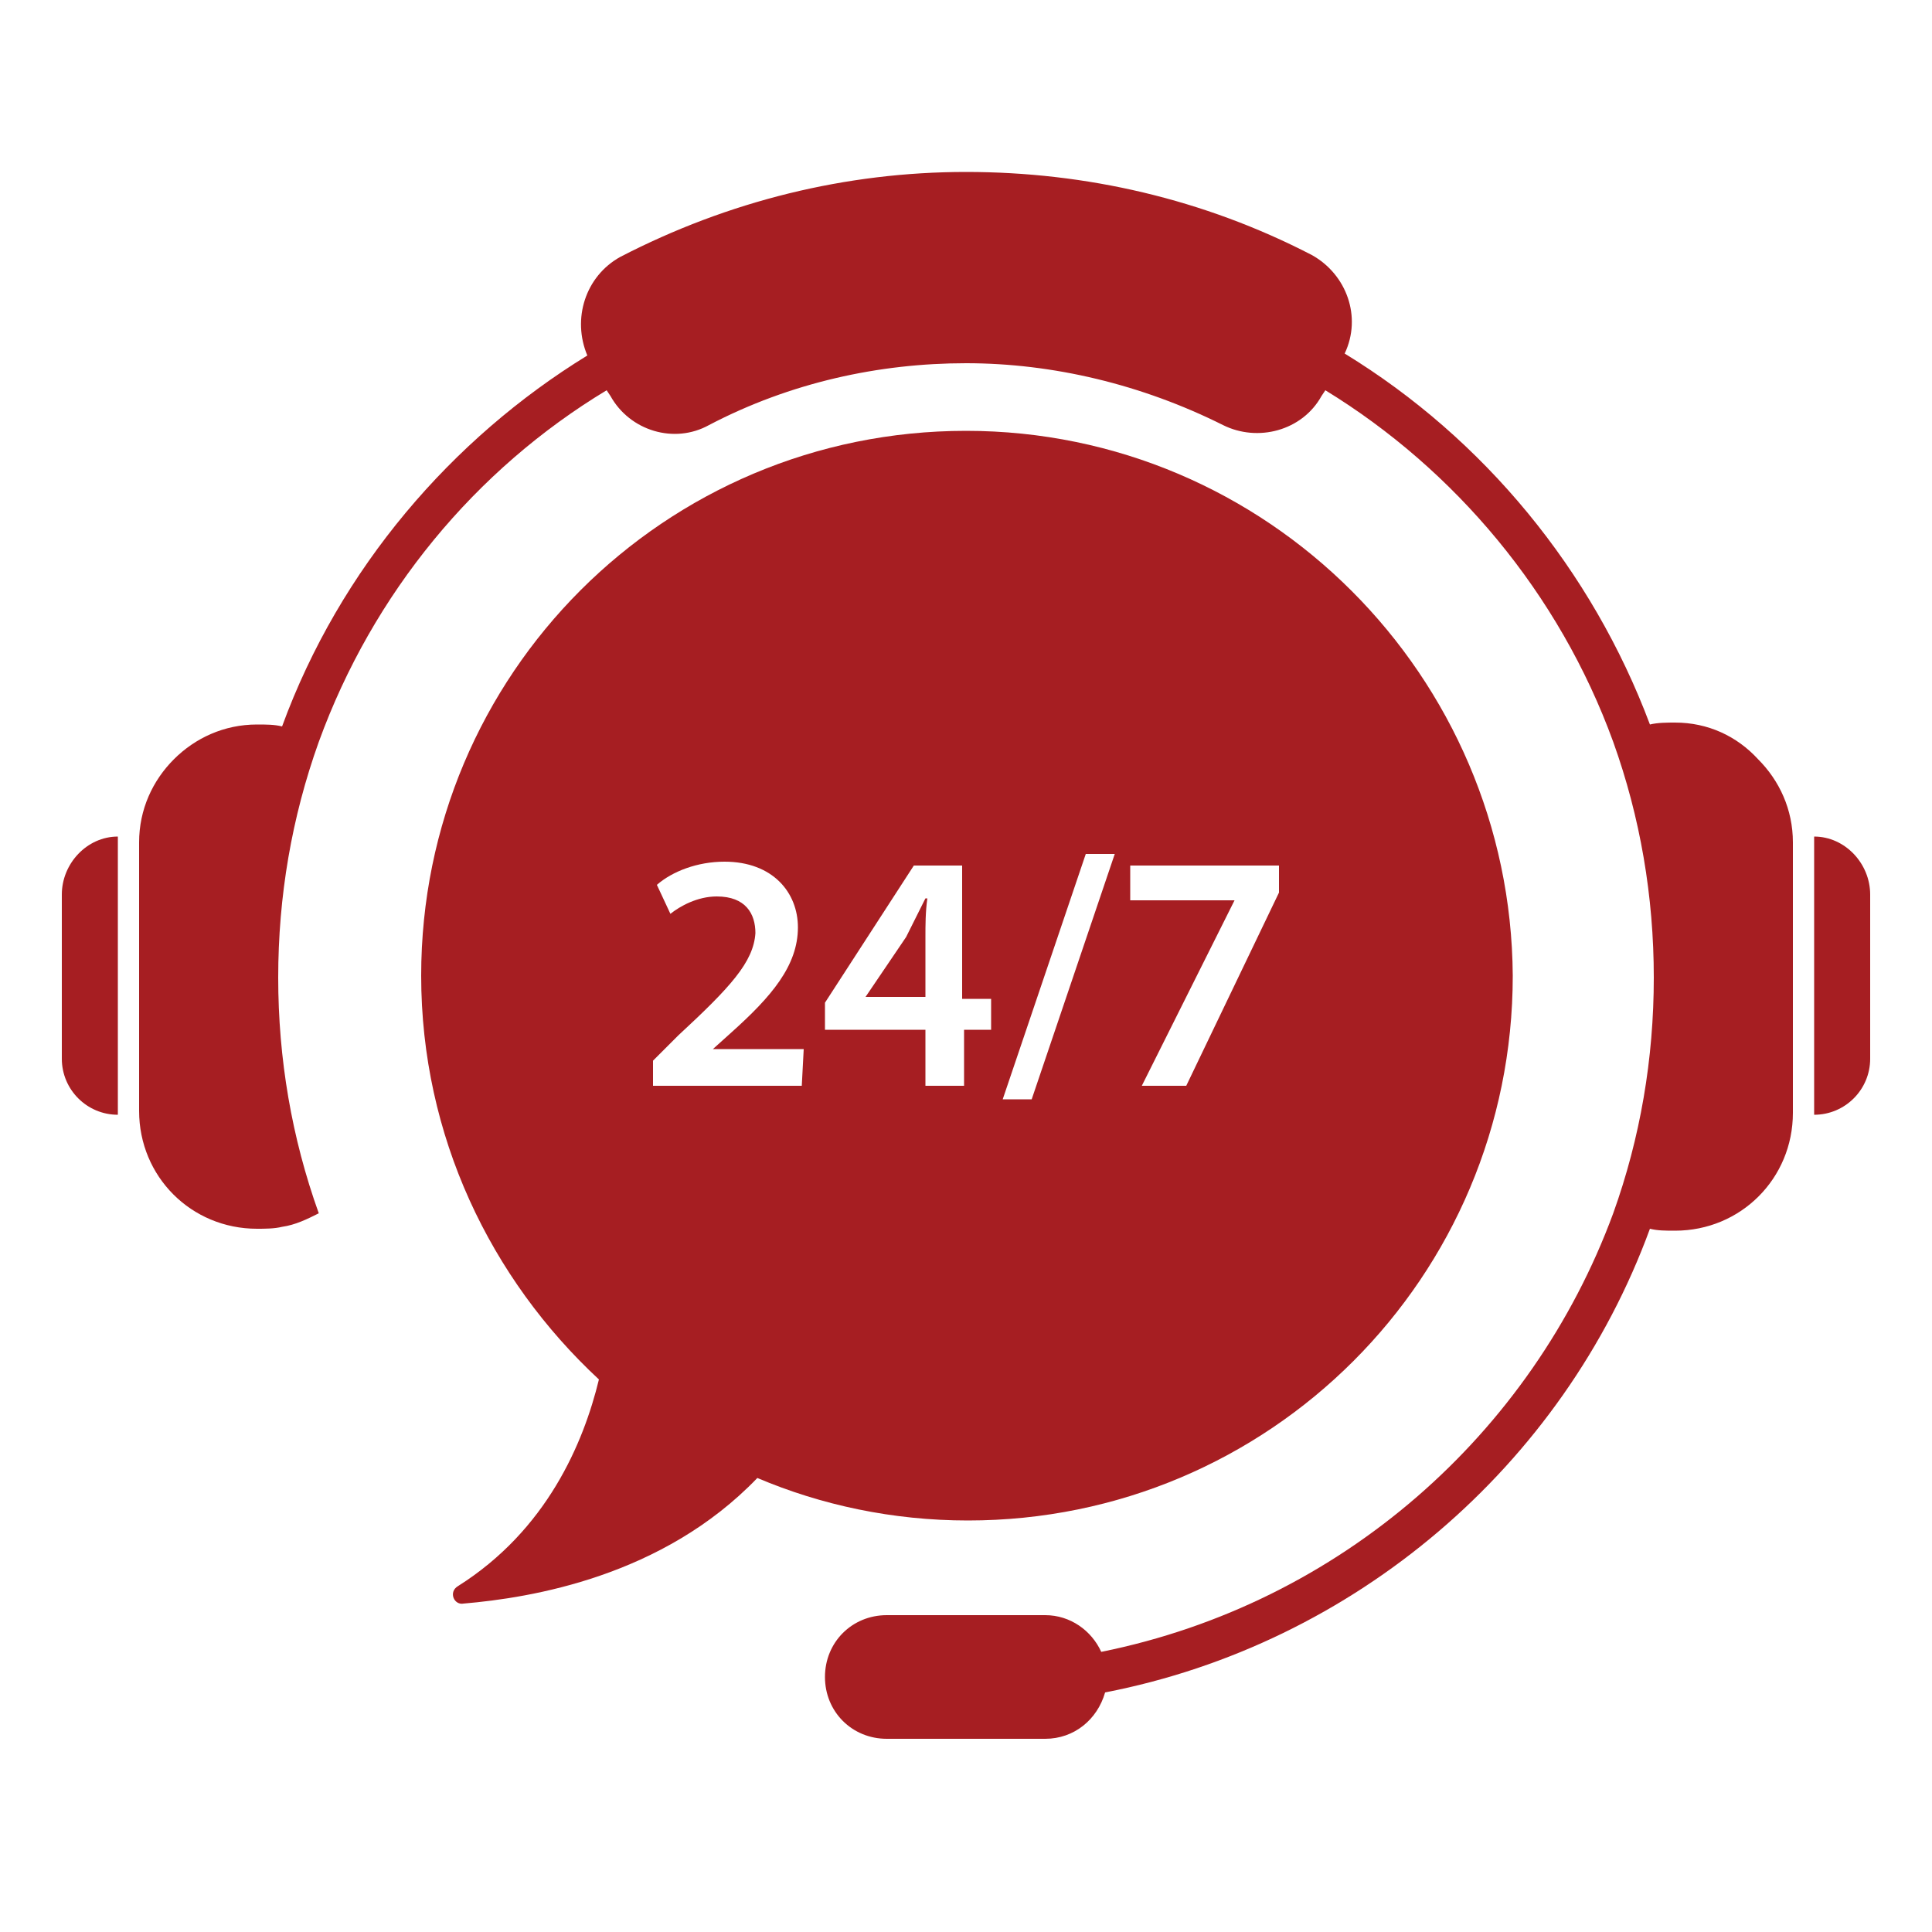
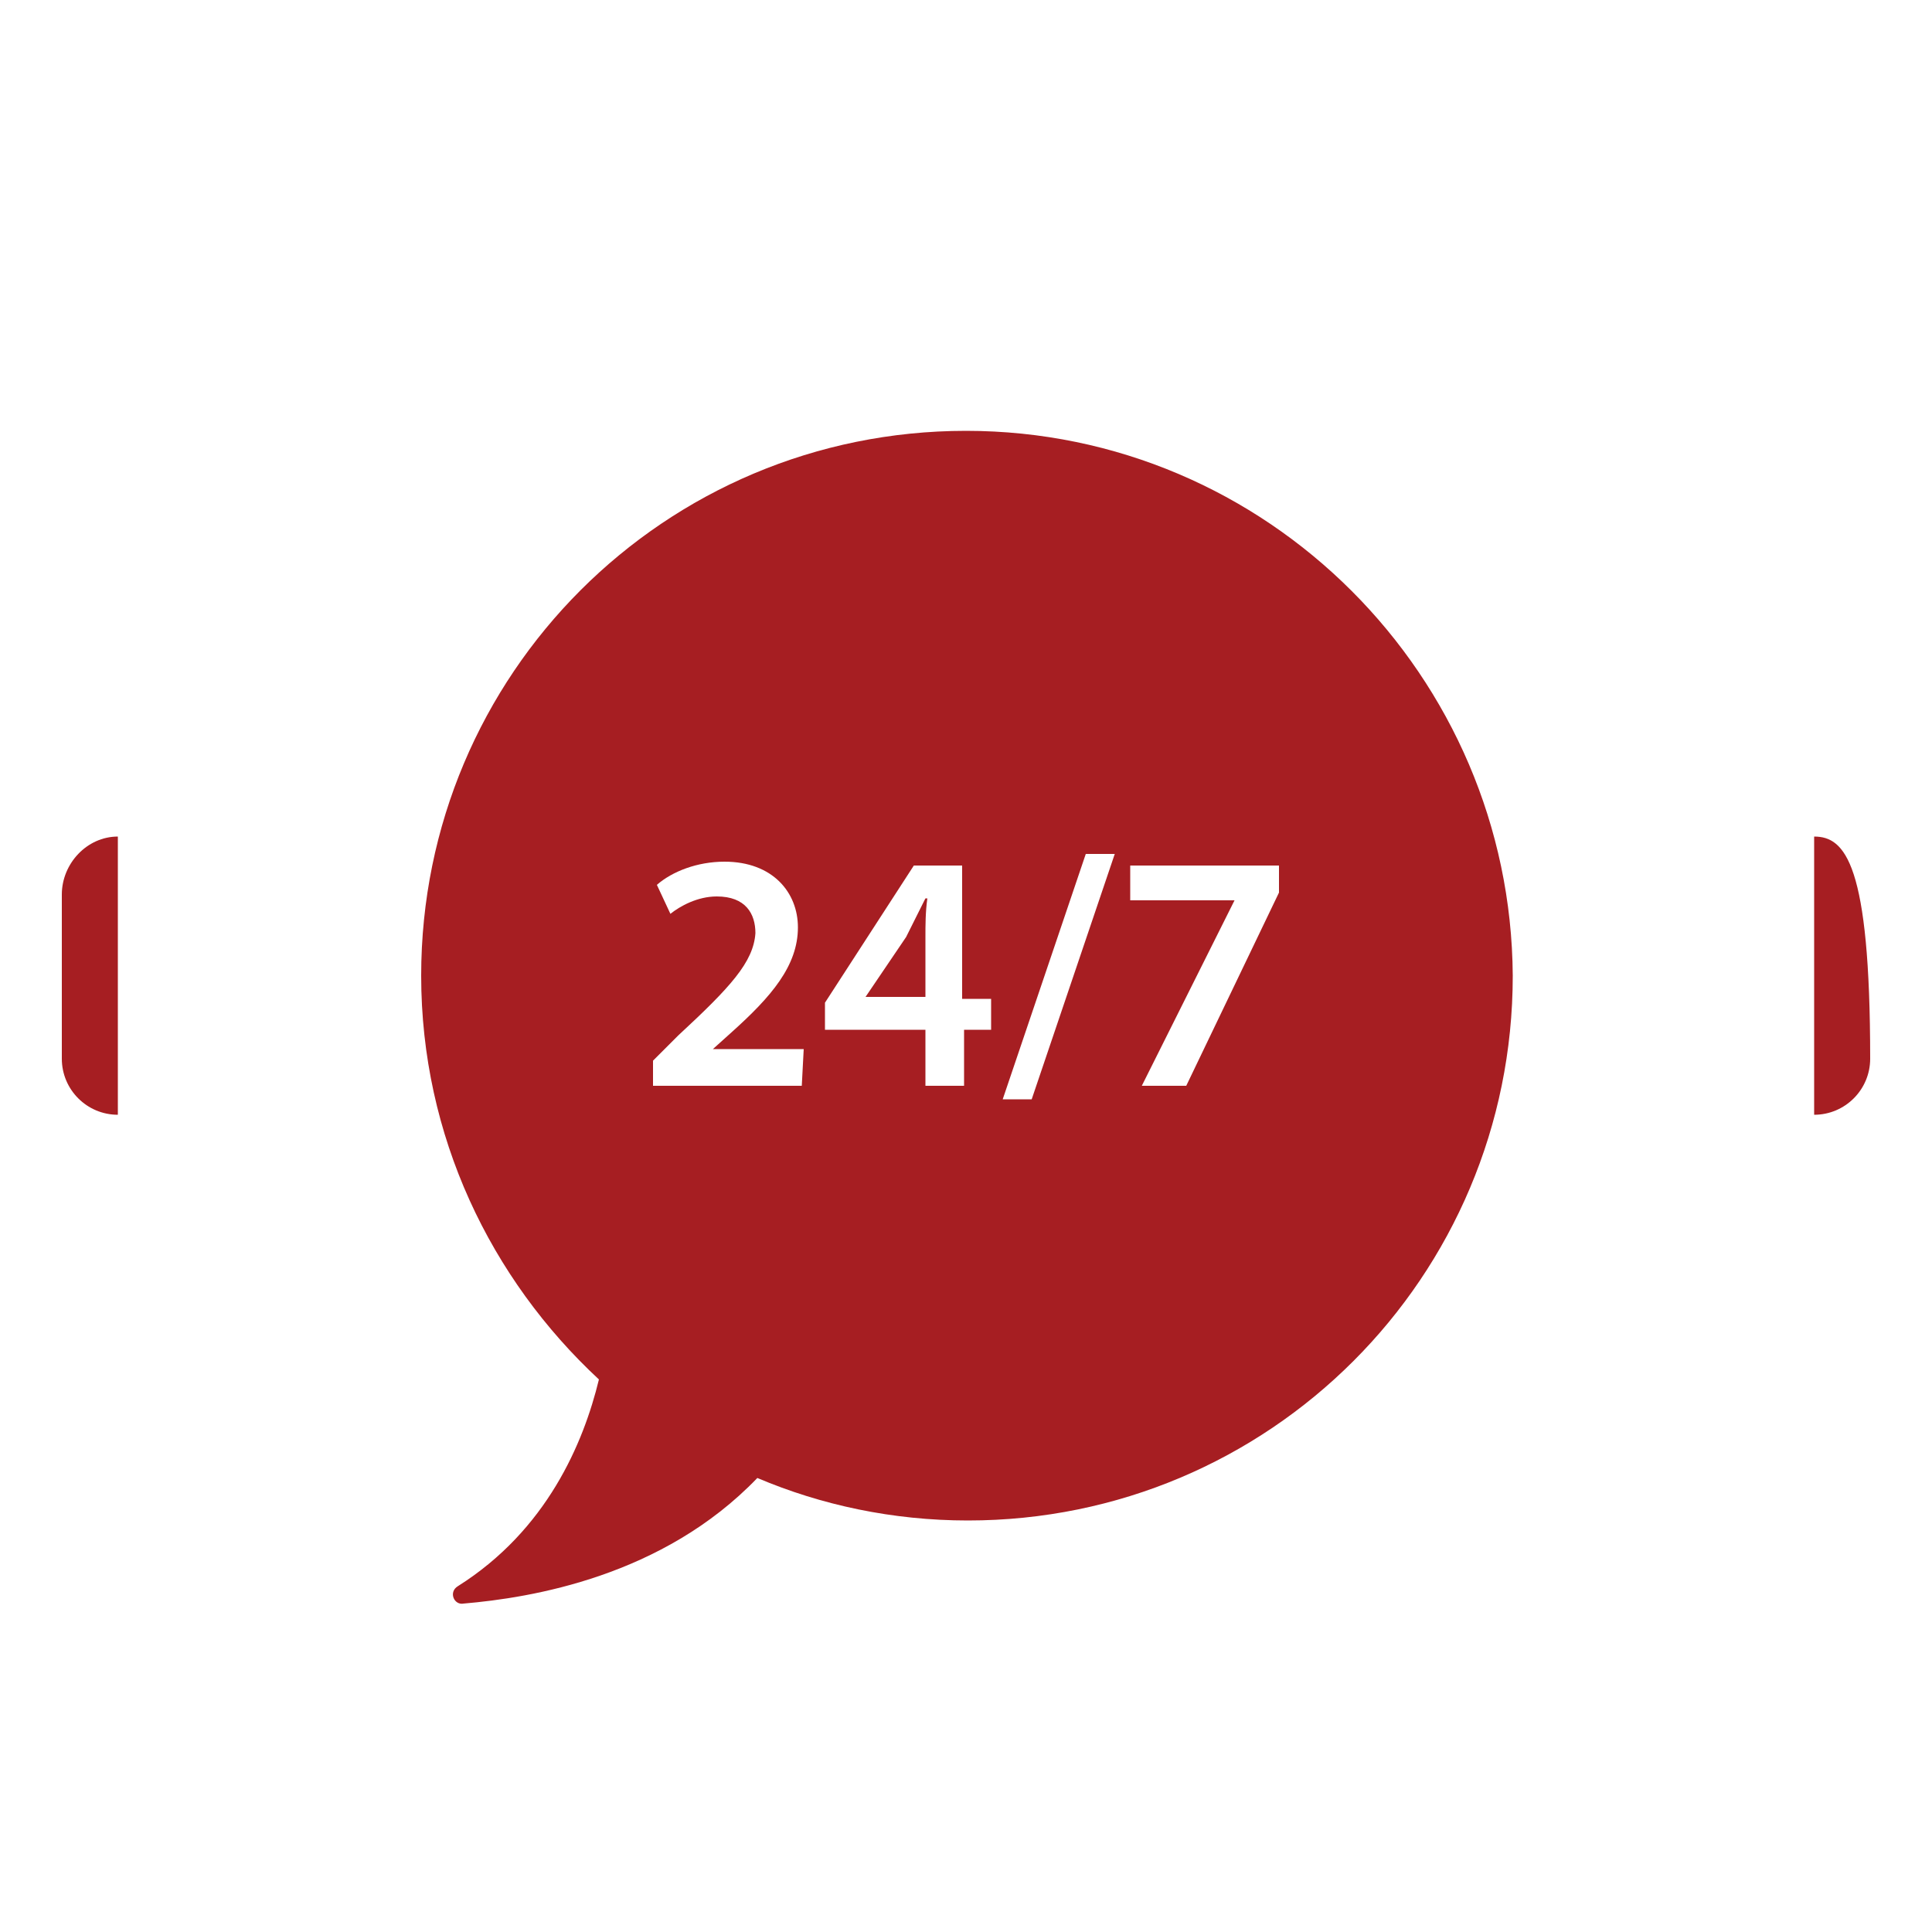
<svg xmlns="http://www.w3.org/2000/svg" width="100" height="100" viewBox="0 0 100 100" fill="none">
-   <path d="M86.7 37.4C86.3 37.4 85.8 37.4 85.4 37.5C82.4 29.5 76.8 22.7 69.6 18.3C70.5 16.4 69.7 14.2 67.9 13.2C62.3 10.3 56.2 8.9 50 8.9C43.8 8.9 37.7 10.4 32.1 13.3C30.3 14.3 29.6 16.5 30.4 18.4C23.4 22.7 17.6 29.4 14.6 37.6C14.2 37.5 13.8 37.5 13.3 37.5C11.6 37.5 10.1 38.2 9 39.3C7.9 40.4 7.2 41.9 7.2 43.6V57.5C7.2 60.9 9.9 63.6 13.3 63.6C13.7 63.6 14.2 63.6 14.6 63.5C15.3 63.4 15.9 63.1 16.5 62.8C15.1 58.9 14.4 54.8 14.4 50.6C14.4 46.4 15.1 42.3 16.5 38.4C19.3 30.7 24.6 24.3 31.4 20.2L31.6 20.5C32.6 22.3 34.9 23 36.7 22C40.9 19.8 45.5 18.8 50 18.8C54.5 18.8 59.1 19.9 63.3 22C65.1 22.9 67.4 22.3 68.4 20.5L68.6 20.2C75.3 24.3 80.7 30.7 83.5 38.4C84.9 42.3 85.6 46.4 85.6 50.6C85.6 54.8 84.9 58.9 83.5 62.8C79.3 74.2 69.4 83 57 85.5C56.5 84.4 55.4 83.6 54.1 83.6H45.9C44.1 83.6 42.7 85 42.7 86.8C42.7 88.6 44.1 90 45.9 90H54.1C55.6 90 56.8 89 57.2 87.6C70.1 85.1 80.9 75.9 85.4 63.6C85.8 63.7 86.2 63.7 86.7 63.7C90.1 63.7 92.8 61 92.8 57.6V43.6C92.8 41.9 92.1 40.4 91 39.3C89.9 38.1 88.4 37.4 86.7 37.4Z" fill="#A61E22" />
  <path d="M47.9 46.6C47.5 47.3 47.2 47.9 46.9 48.5L44.8 51.6H47.9V48.5C47.9 47.9 47.9 47.3 47.9 46.6ZM47.9 46.6C47.5 47.3 47.2 47.9 46.9 48.5L44.8 51.6H47.9V48.5C47.9 47.9 47.9 47.3 47.9 46.6ZM50 22.3C34.4 22.3 21.8 34.9 21.8 50.5C21.8 58.8 25.4 66.2 31 71.4C30.2 74.7 28.3 79.2 23.7 82.1C23.2 82.4 23.5 83.1 24 83C27.5 82.7 34.3 81.6 39.2 76.5C42.5 77.9 46.2 78.7 50.1 78.7C65.7 78.7 78.3 66.1 78.3 50.5C78.2 35 65.6 22.3 50 22.3ZM41.5 56.2H33.8V54.9L35.1 53.6C37.8 51.1 39 49.8 39.1 48.3C39.1 47.3 38.6 46.4 37.1 46.4C36.1 46.4 35.2 46.9 34.7 47.3L34 45.8C34.8 45.1 36.1 44.6 37.5 44.6C40 44.6 41.3 46.2 41.3 48C41.3 50 39.9 51.6 37.9 53.4L36.9 54.3H41.6L41.5 56.2ZM51.4 53.3H49.9V56.2H47.9V53.3H42.7V51.9L47.3 44.8H49.8V51.7H51.3V53.3H51.4ZM53.4 56.9H51.9L56.2 44.2H57.7L53.4 56.9ZM66.2 46.2L61.4 56.2H59.1L63.9 46.6H58.5V44.8H66.2V46.2ZM46.9 48.5L44.8 51.6H47.9V48.5C47.9 47.9 47.9 47.2 48 46.5H47.9C47.5 47.3 47.2 47.9 46.9 48.5ZM47.9 46.6C47.5 47.3 47.2 47.9 46.9 48.5L44.8 51.6H47.9V48.5C47.9 47.9 47.9 47.3 47.9 46.6ZM47.9 46.6C47.5 47.3 47.2 47.9 46.9 48.5L44.8 51.6H47.9V48.5C47.9 47.9 47.9 47.3 47.9 46.6Z" fill="#A61E22" />
-   <path d="M93.9 43.3V57.7C95.5 57.7 96.8 56.4 96.8 54.8V46.3C96.8 44.7 95.5 43.3 93.9 43.3Z" fill="#A61E22" />
+   <path d="M93.9 43.3V57.7C95.5 57.7 96.8 56.4 96.8 54.8C96.8 44.7 95.5 43.3 93.9 43.3Z" fill="#A61E22" />
  <path d="M3.2 46.3V54.8C3.2 56.4 4.5 57.7 6.1 57.7V43.3C4.5 43.3 3.2 44.7 3.2 46.3Z" fill="#A61E22" />
</svg>